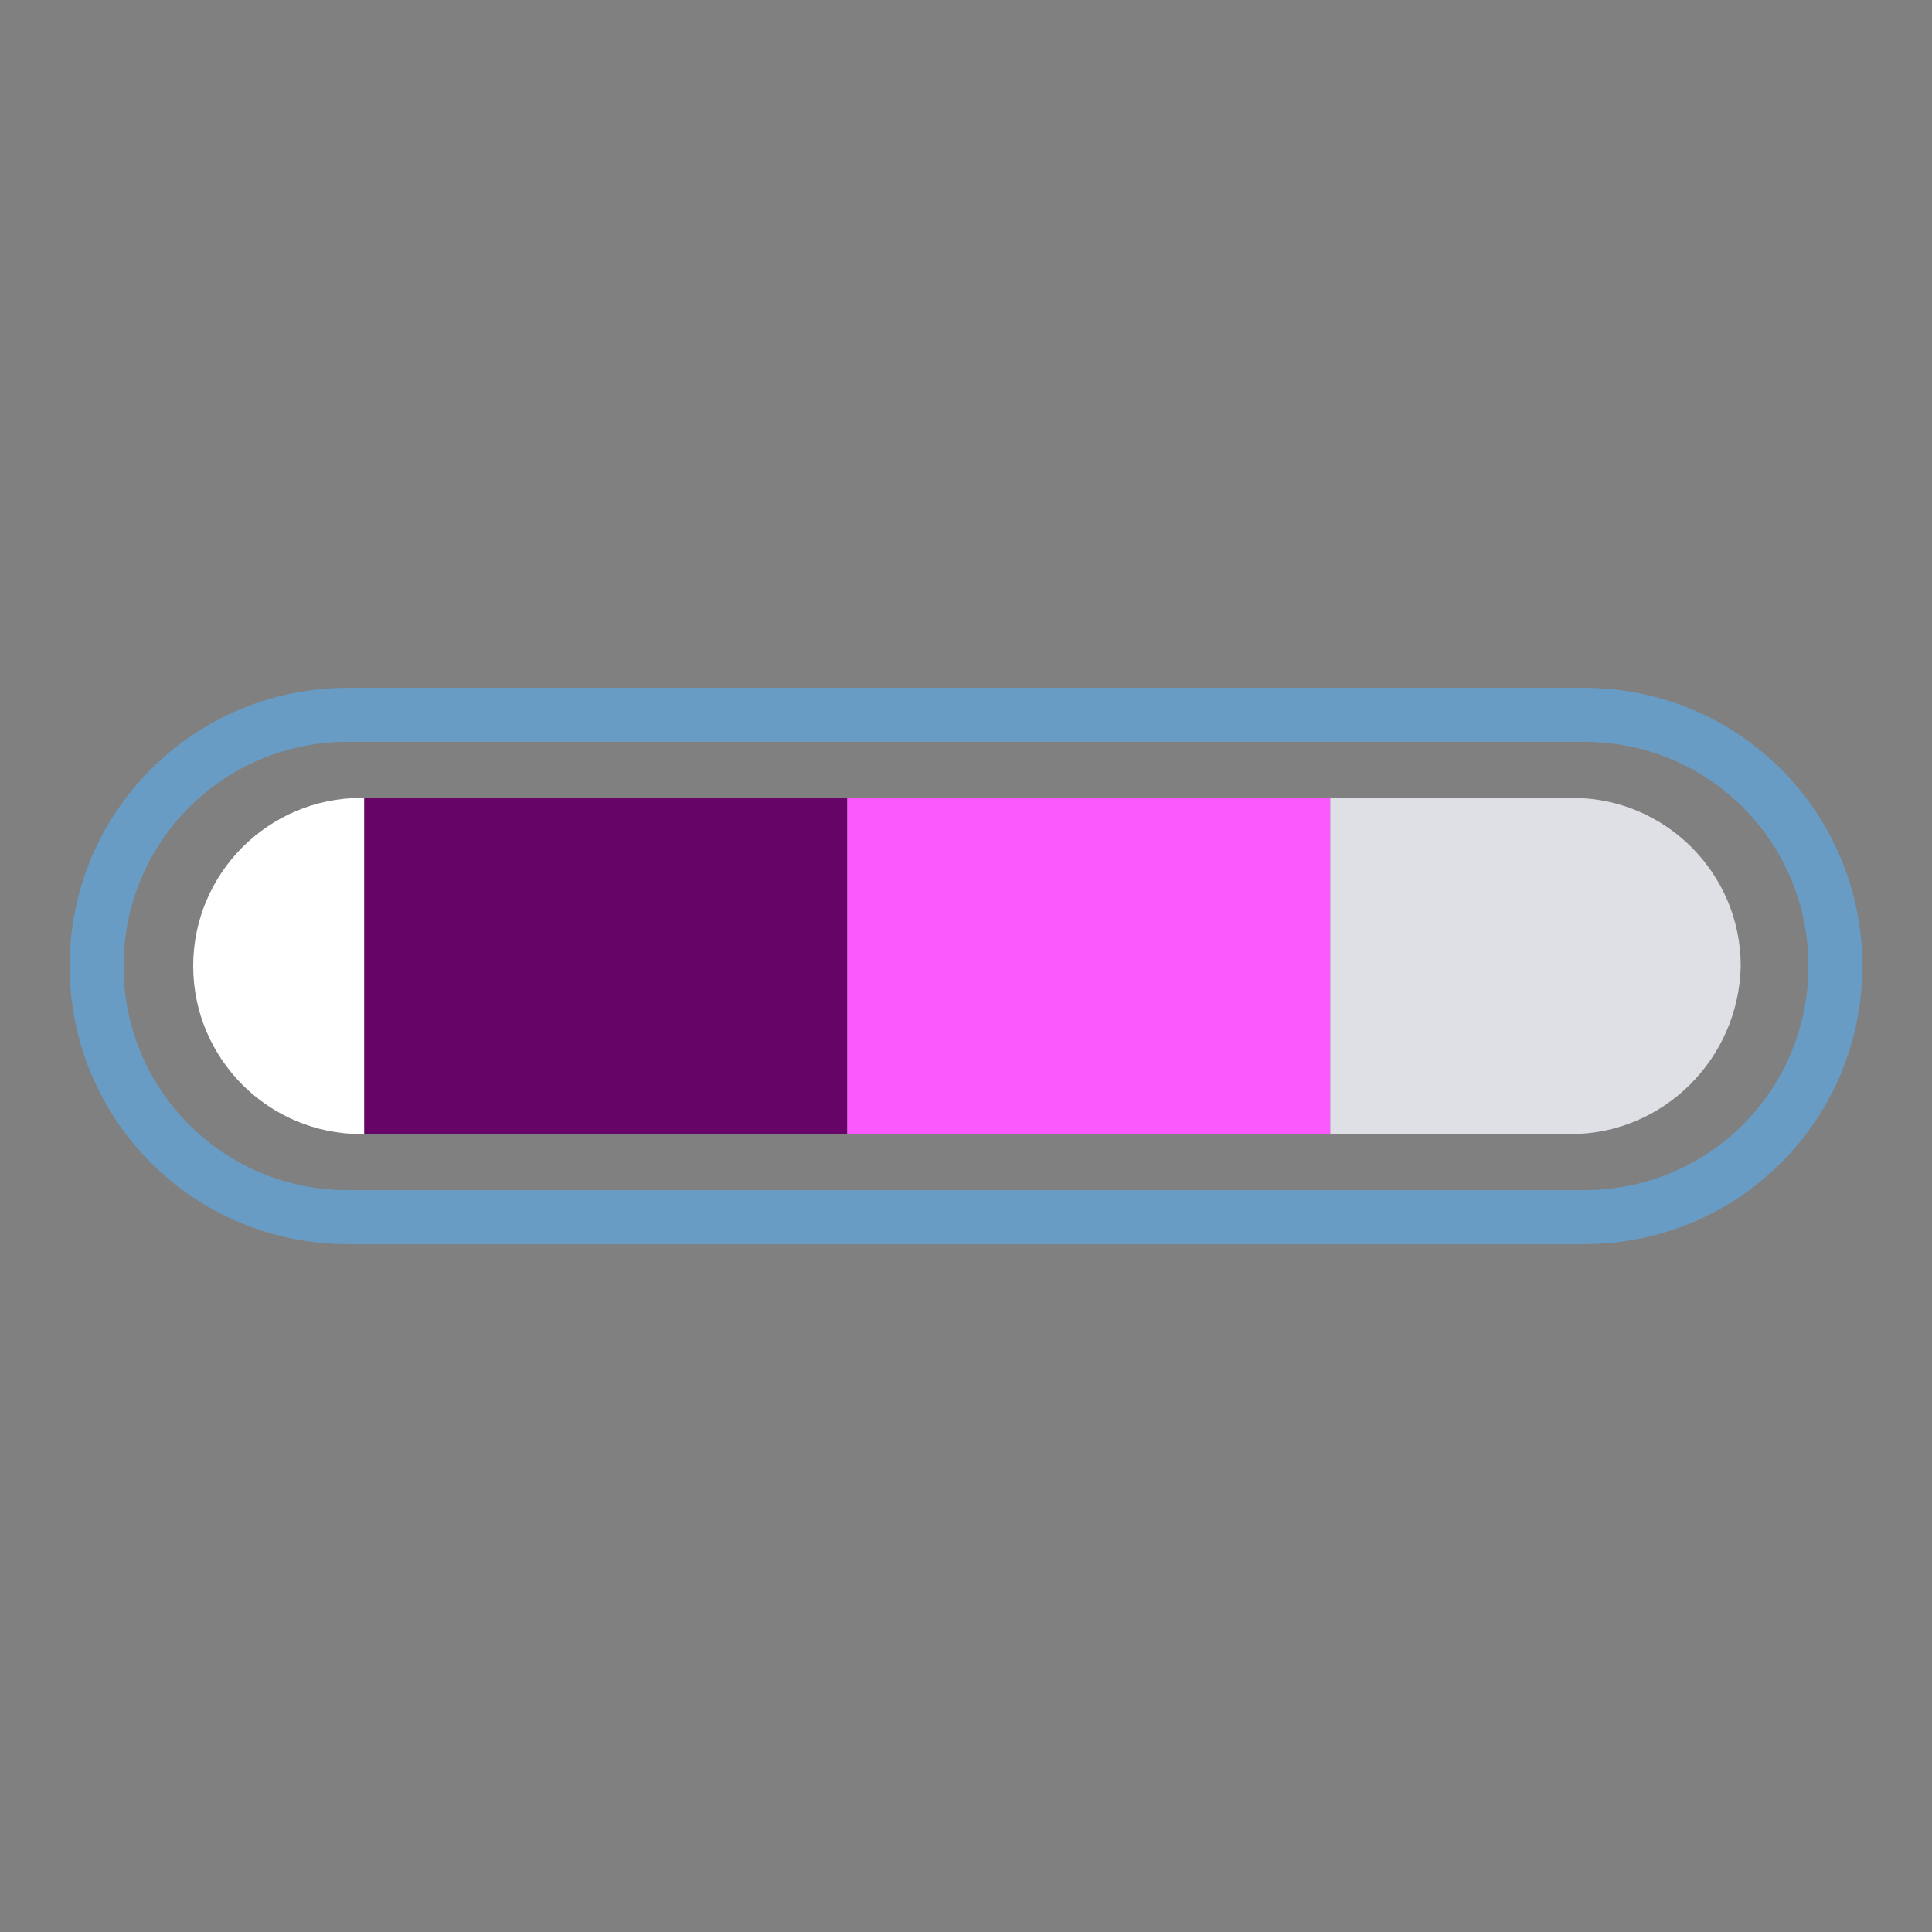
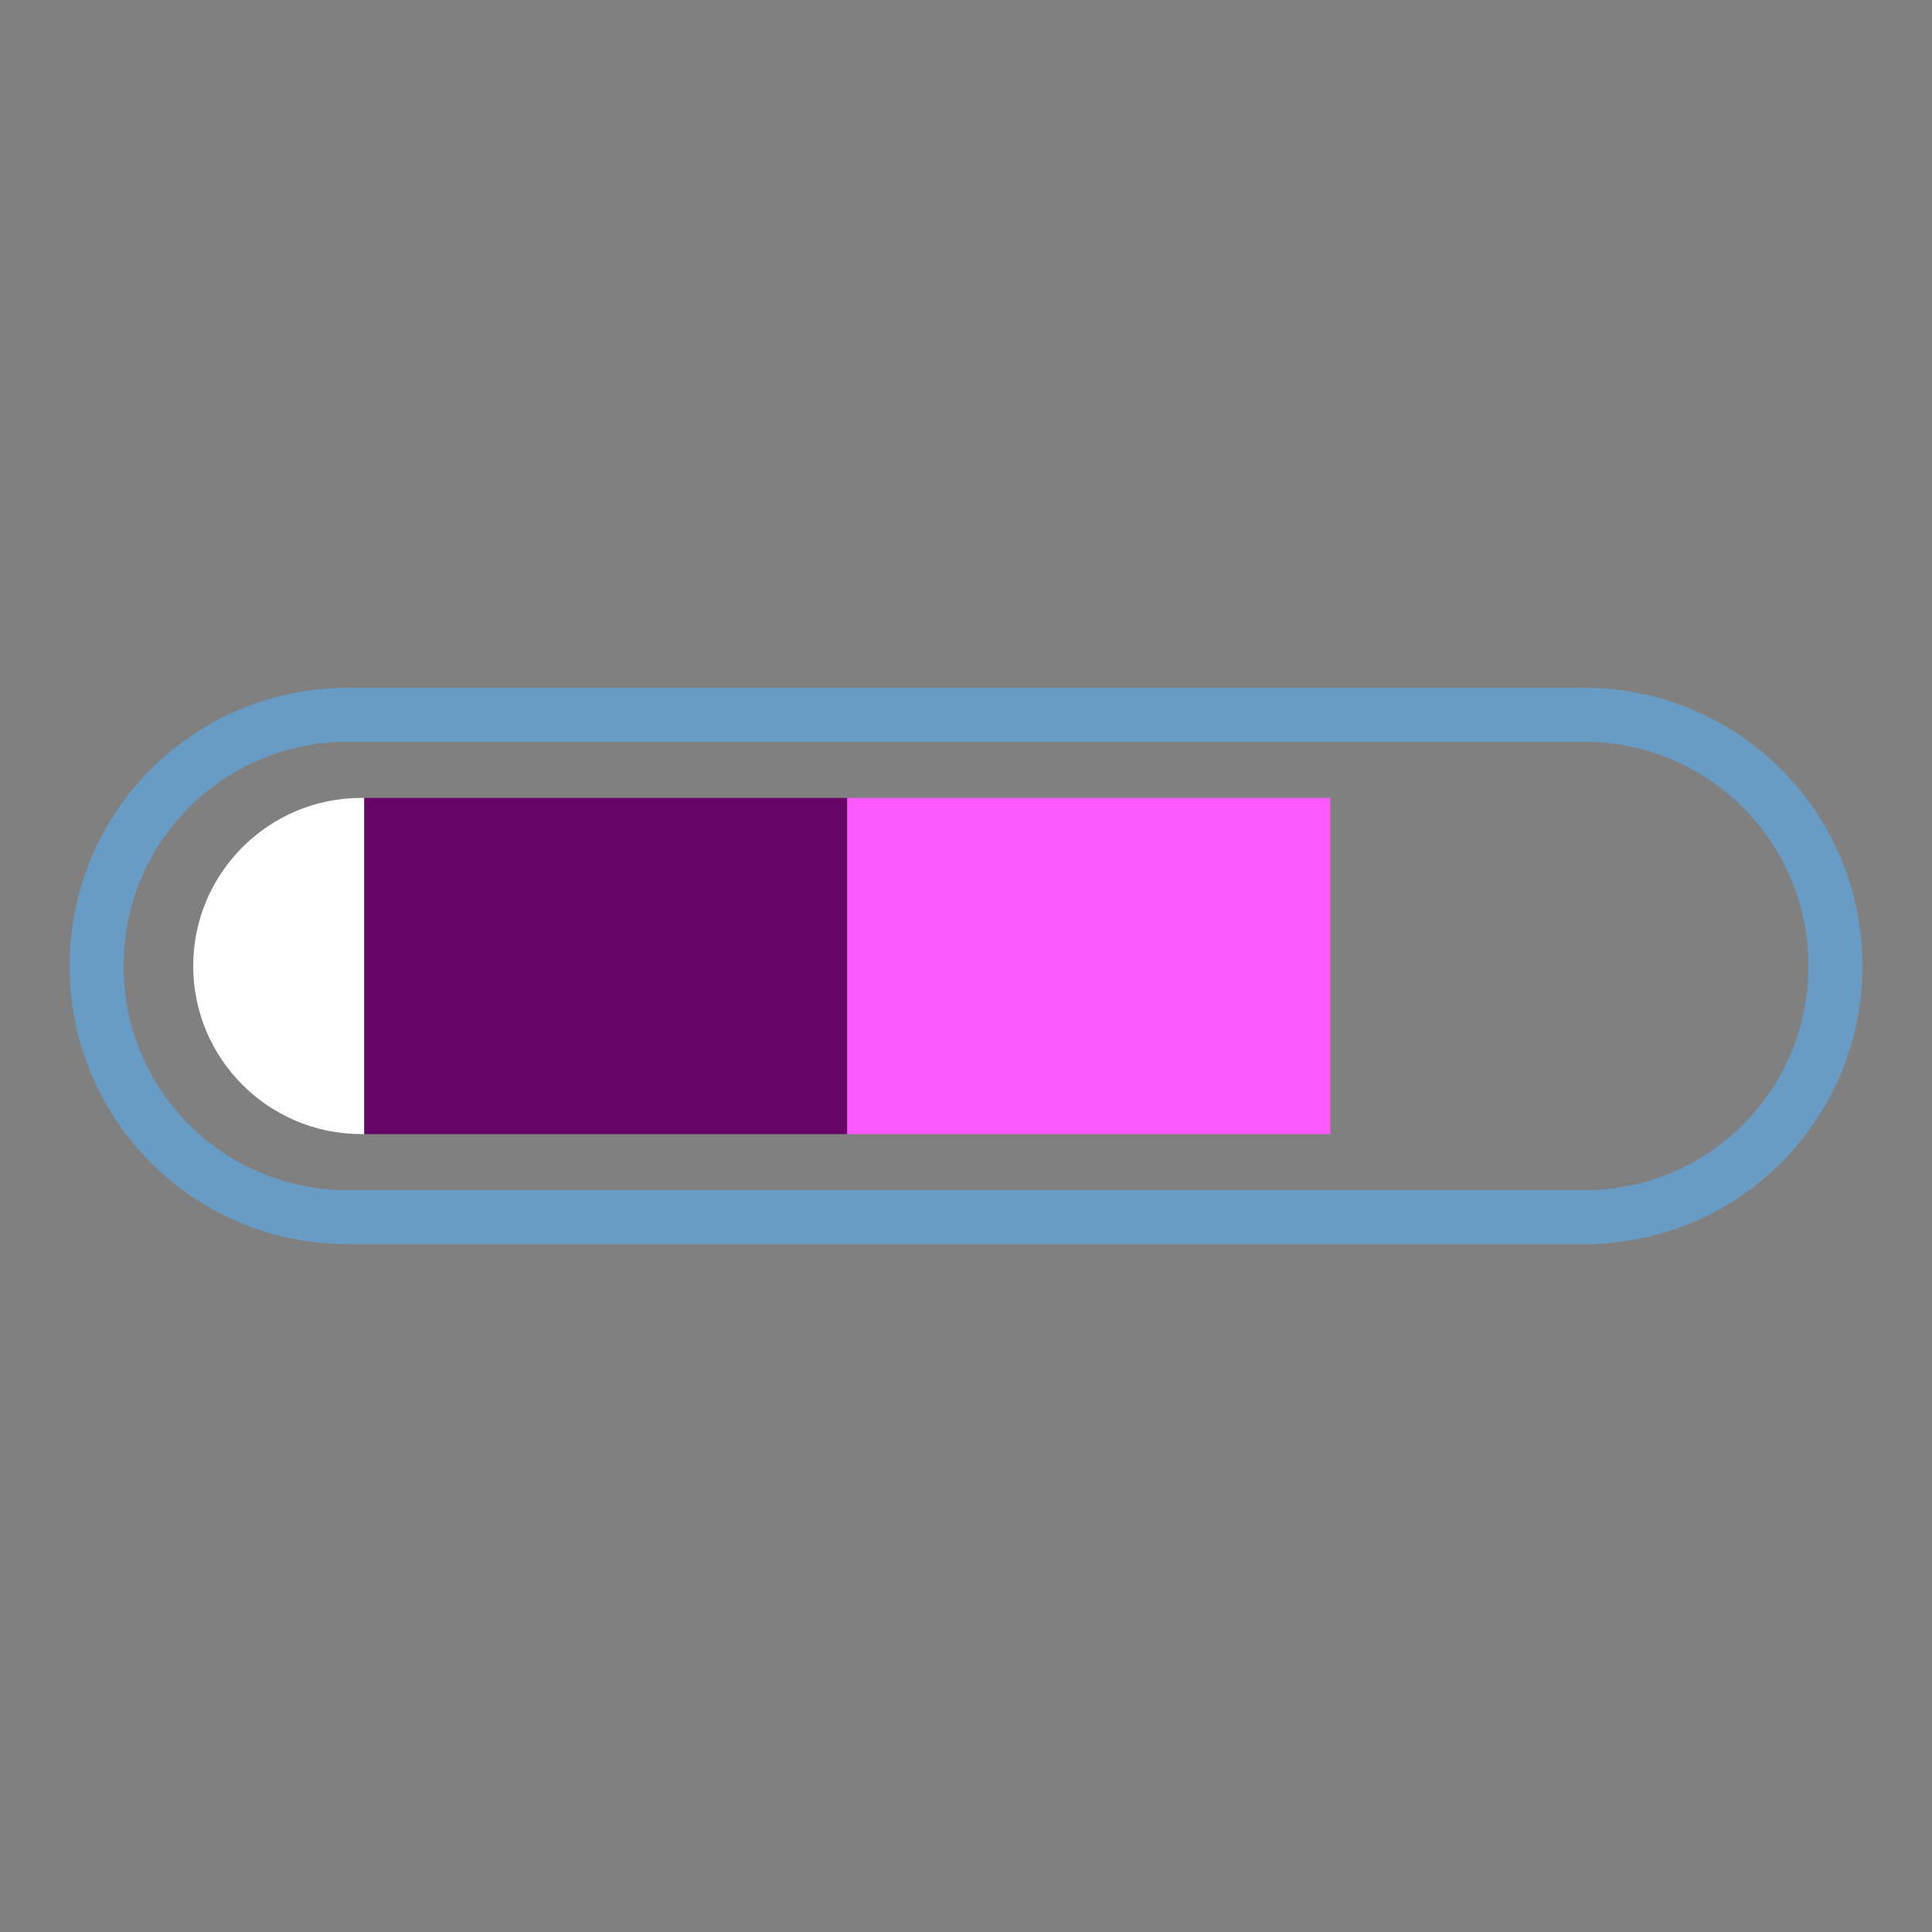
<svg xmlns="http://www.w3.org/2000/svg" style="margin:auto;display:block;" width="50px" height="50px" viewBox="0 0 100 100" preserveAspectRatio="xMidYMid">
  <rect x="0" y="0" width="100" height="100" fill="#808080" stroke="none" />
  <defs>
    <clipPath id="ldio-ad9iaergv9-cp" x="0" y="0" width="100" height="100">
      <path d="M81.3,58.7H18.7c-4.8,0-8.7-3.9-8.7-8.7v0c0-4.8,3.9-8.7,8.7-8.7h62.7c4.8,0,8.7,3.9,8.7,8.7v0C90,54.8,86.1,58.7,81.3,58.7z" />
    </clipPath>
  </defs>
  <path fill="none" stroke="#689cc5" stroke-width="2.793" d="M82 63H18c-7.2,0-13-5.8-13-13v0c0-7.2,5.8-13,13-13h64c7.2,0,13,5.8,13,13v0C95,57.2,89.2,63,82,63z" />
  <g clip-path="url(#ldio-ad9iaergv9-cp)">
    <g transform="translate(18.854 0)">
      <rect x="-100" y="0" width="25" height="100" fill="#660567" />
-       <rect x="-75" y="0" width="25" height="100" fill="#fb58fd" />
      <rect x="-50" y="0" width="25" height="100" fill="#dee0e5" />
      <rect x="-25" y="0" width="25" height="100" fill="#ffffff" />
      <rect x="0" y="0" width="25" height="100" fill="#660567" />
      <rect x="25" y="0" width="25" height="100" fill="#fb58fd" />
-       <rect x="50" y="0" width="25" height="100" fill="#dee0e5" />
      <rect x="75" y="0" width="25" height="100" fill="#ffffff" />
      <animateTransform attributeName="transform" type="translate" dur="1s" repeatCount="indefinite" keyTimes="0;1" values="0;100" />
    </g>
  </g>
</svg>